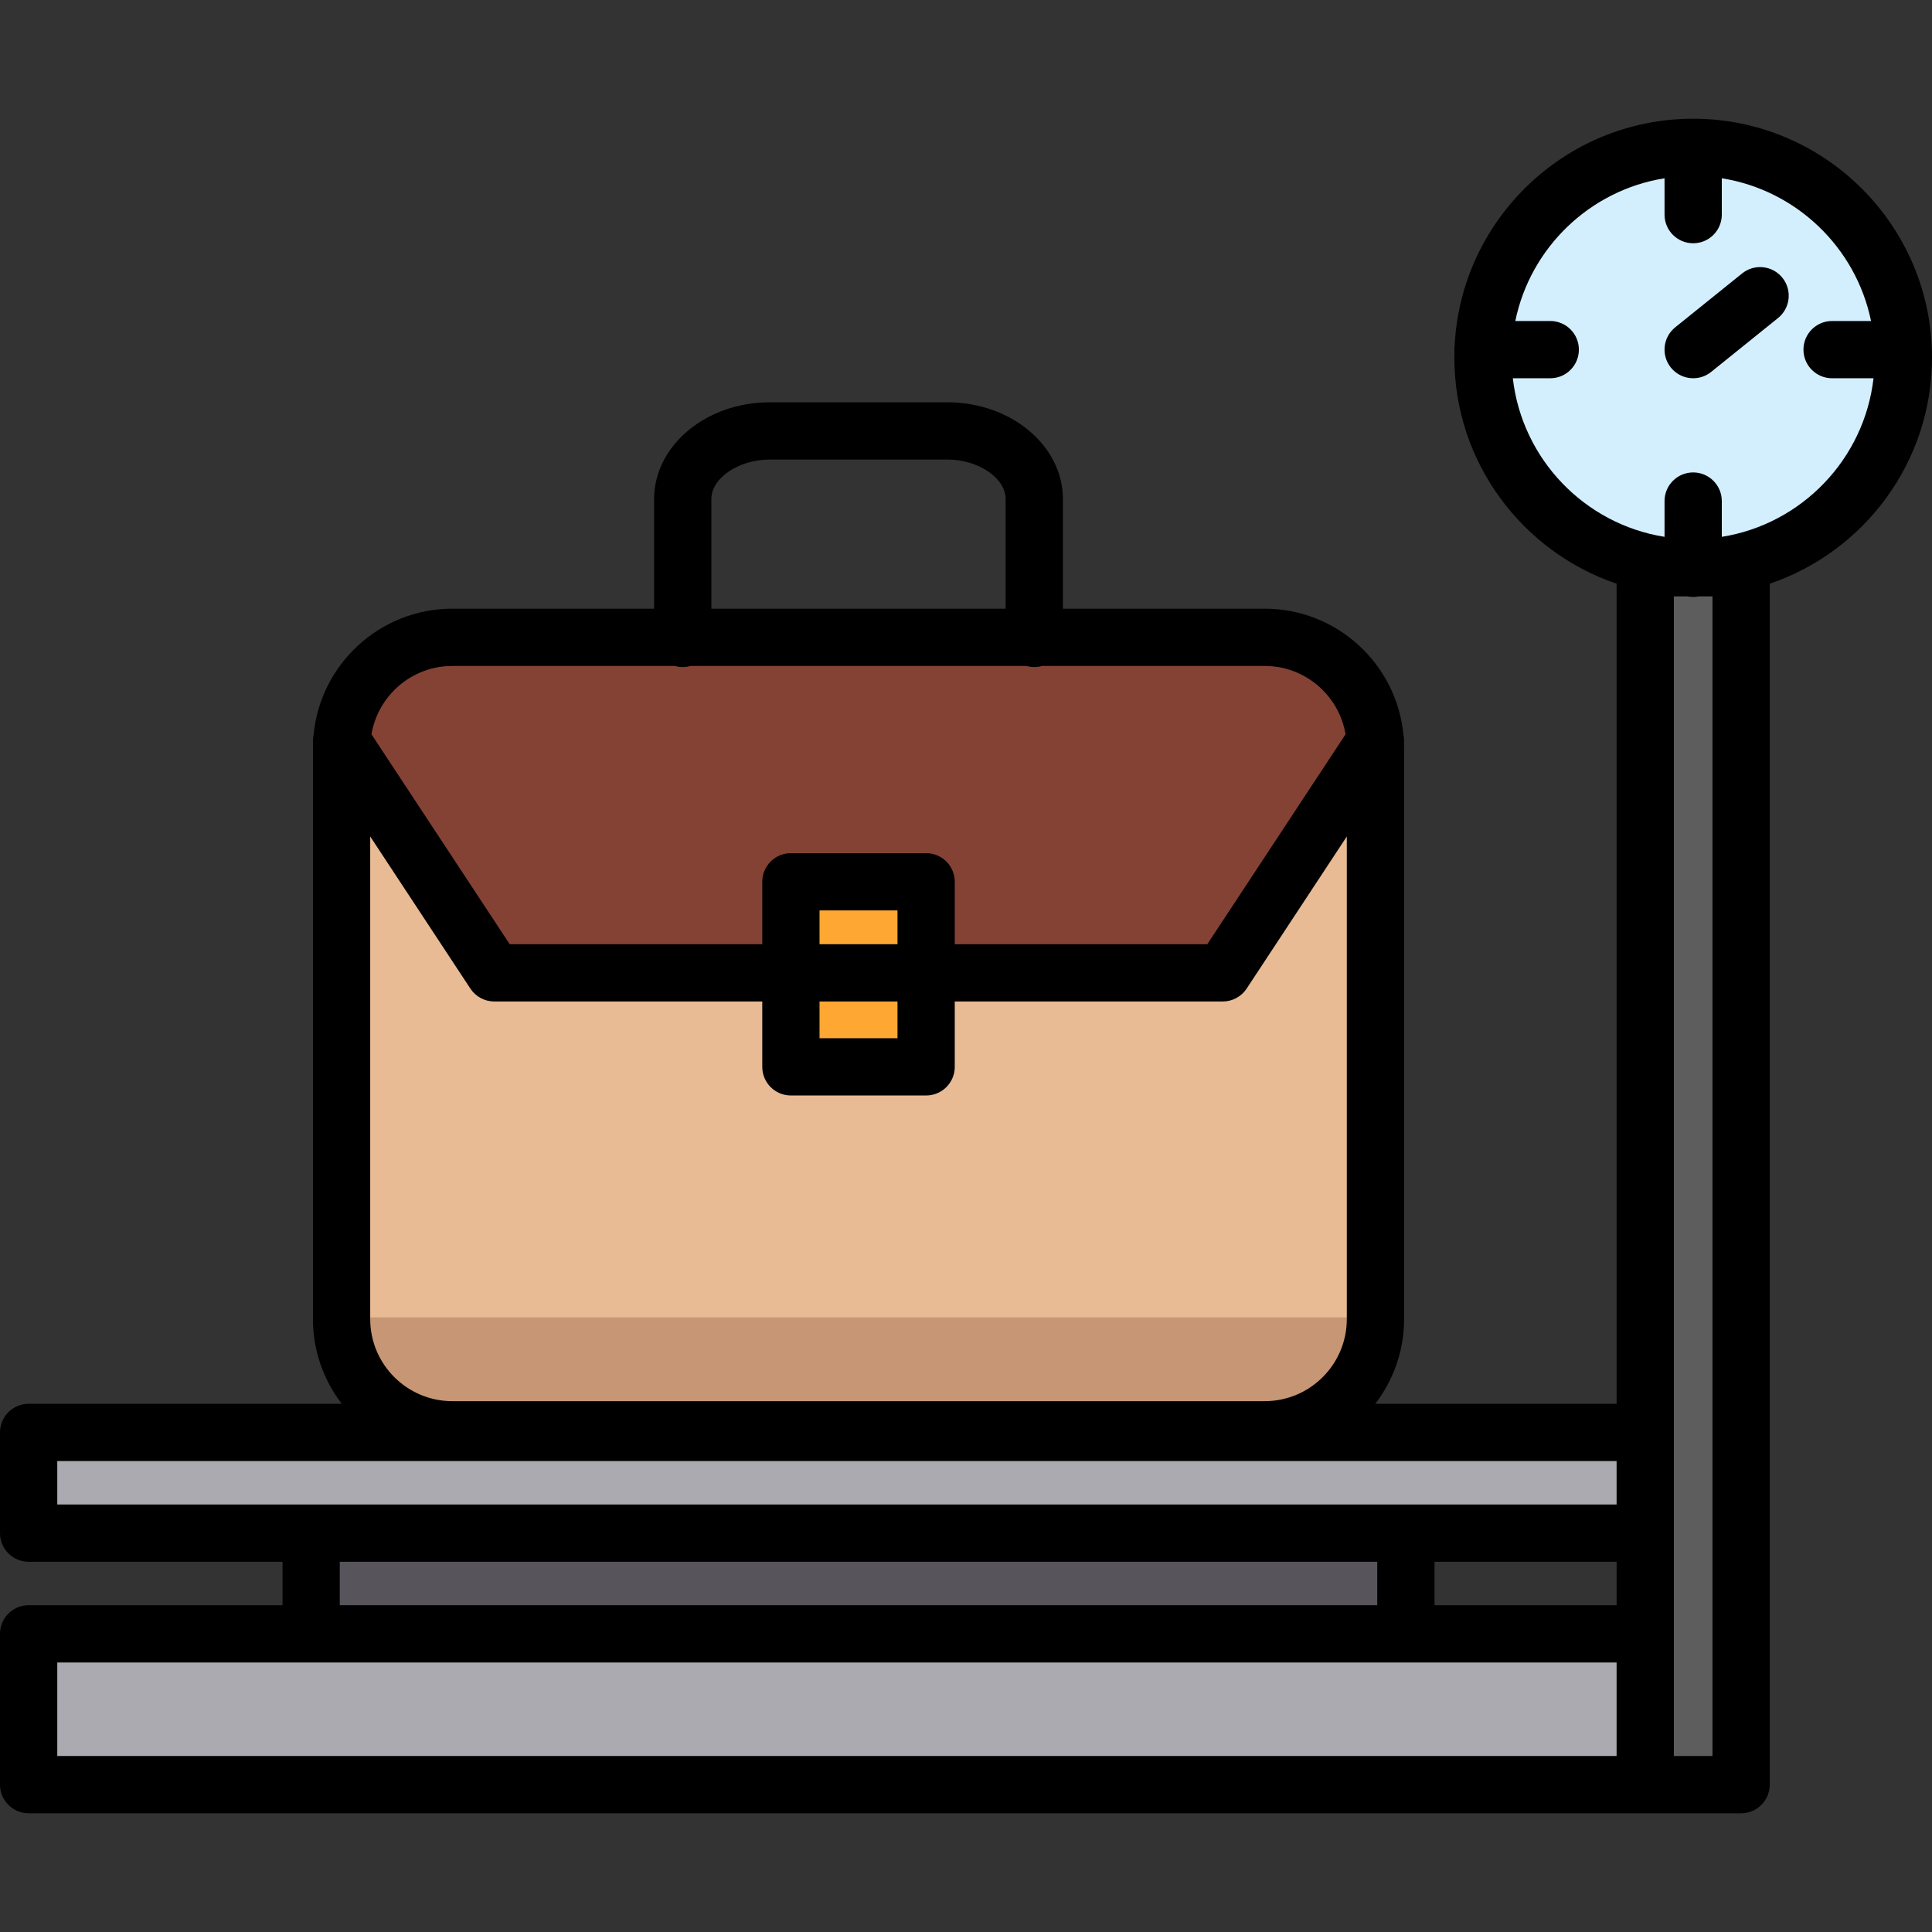
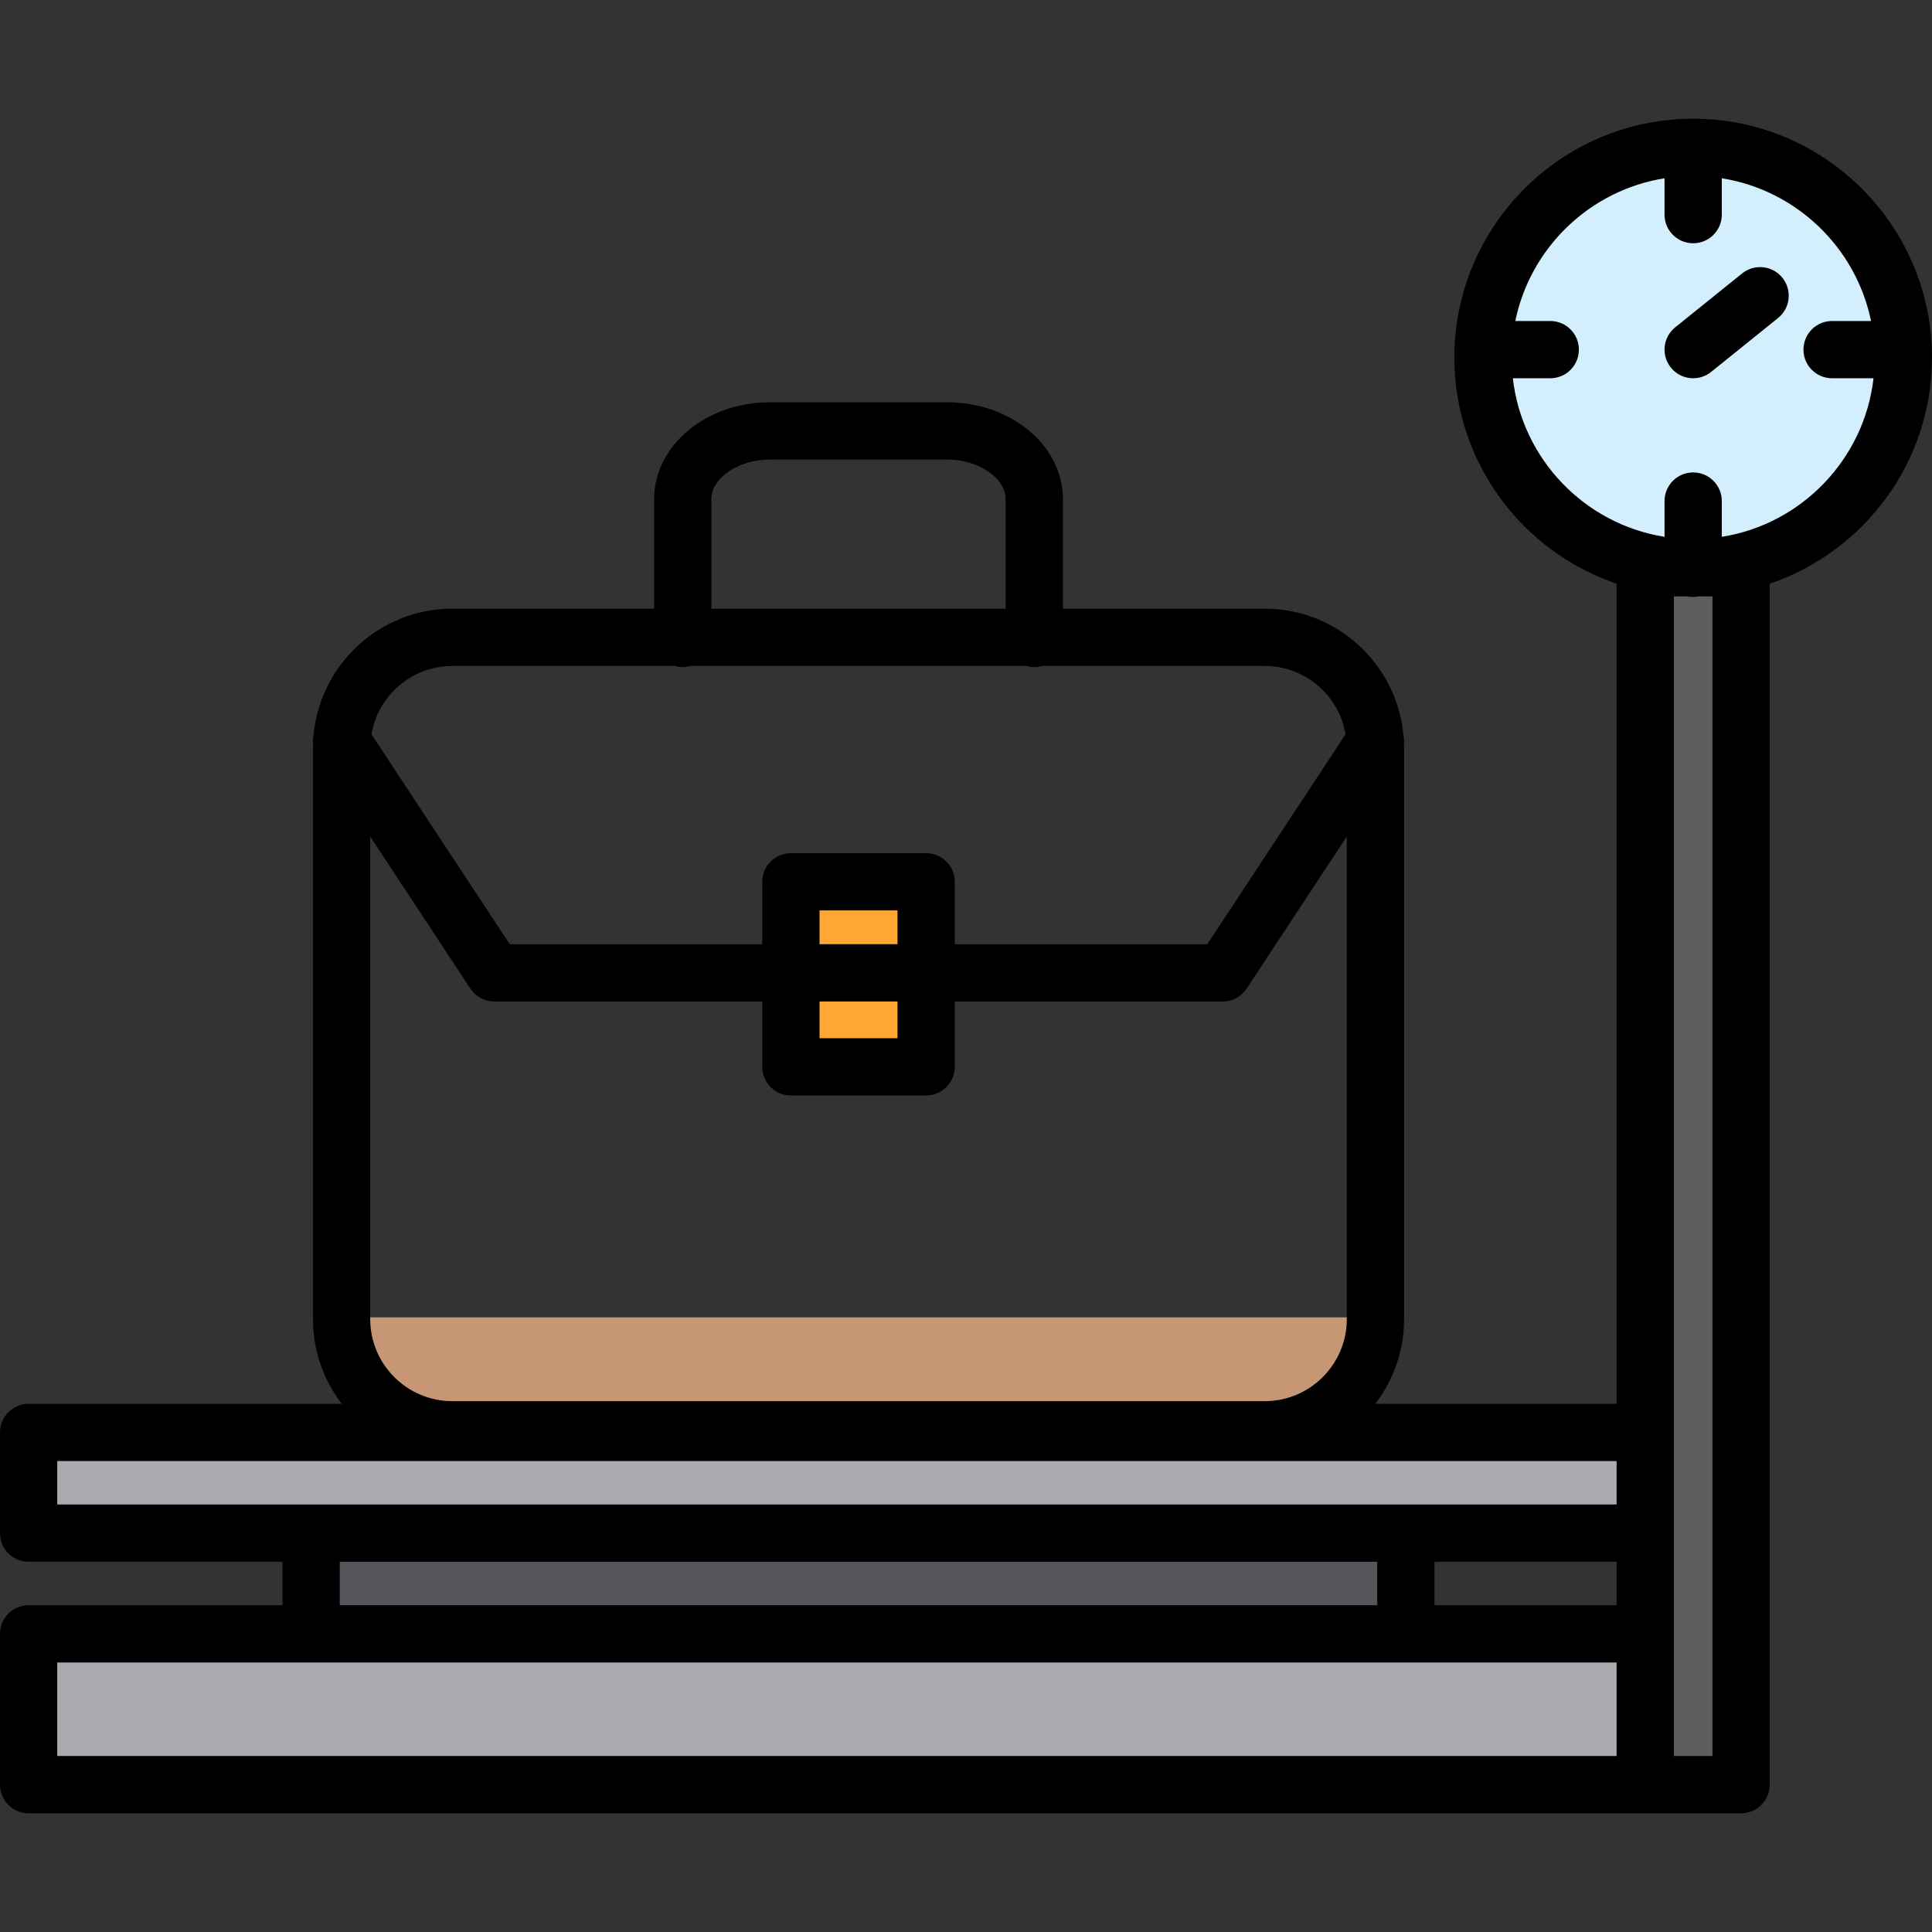
<svg xmlns="http://www.w3.org/2000/svg" version="1.1" id="Layer_1" x="0px" y="0px" viewBox="0 0 512 512" style="enable-background:new 0 0 512 512;" xml:space="preserve">
  <rect x="0" y="0" width="512" height="512" fill="#333333" stroke="none" />
  <line style="fill:none;stroke:#000000;stroke-width:15;stroke-linecap:round;stroke-linejoin:round;stroke-miterlimit:10;" x1="503.348" y1="92.656" x2="485.521" y2="92.656" />
-   <path style="fill:#E8BB95;" d="M338.44,378.452H123.137c-16.138,0-29.341-13.203-29.341-29.341V197.779  c0-16.137,13.203-29.341,29.341-29.341H338.44c16.138,0,29.341,13.203,29.341,29.341V349.11  C367.781,365.248,354.578,378.452,338.44,378.452z" />
  <path style="fill:#C69675;" d="M367.781,349.111c0,16.138-13.203,29.341-29.341,29.341H123.137  c-16.138,0-29.341-13.203-29.341-29.341H367.781z" />
  <rect x="82.917" y="387.623" style="fill:#57545C;" width="290.121" height="62.85" />
  <rect x="8.049" y="430.502" style="fill:#ACAAB1;" width="453.823" height="39.963" />
-   <path style="fill:#844235;" d="M332.078,249.77l35.641-54.124c-1.103-15.151-13.835-27.208-29.255-27.208H123.161  c-15.654,0-28.546,12.424-29.304,27.898l35.186,53.434c3.118,4.735,8.408,7.585,14.078,7.585h174.881  C323.671,257.355,328.96,254.505,332.078,249.77z" />
  <path style="fill:#FFA733;" d="M237.619,283.606H217.41c-4.316,0-7.816-3.499-7.816-7.816v-33.413c0-4.316,3.499-7.816,7.816-7.816  h20.209c4.316,0,7.816,3.499,7.816,7.816v33.413C245.435,280.107,241.935,283.606,237.619,283.606z" />
  <rect x="8.049" y="377.121" style="fill:#ACAAB1;" width="453.823" height="26.688" />
  <circle style="fill:#D3EFFD;" cx="449.169" cy="92.272" r="55.707" />
  <rect x="436.461" y="147.979" style="fill:#5D5D5D;" width="25.405" height="322.487" />
  <path d="M512,94.754c0-34.9-28.393-63.291-63.292-63.291c-33.846,0-61.569,26.705-63.212,60.151c-0.048,0.341-0.08,0.687-0.08,1.041  c0,0.237,0.014,0.47,0.035,0.702c-0.01,0.466-0.035,0.929-0.035,1.397c0,27.802,18.026,51.457,43,59.936v217.33H364.46  c4.784-6.226,7.636-14.01,7.636-22.45V198.239c0-0.403-0.017-0.802-0.03-1.202c0.068-0.757,0.02-1.516-0.137-2.252  c-1.748-18.749-17.565-33.475-36.762-33.475h-53.482v-29.05c0-14.141-13.736-25.647-30.619-25.647h-47.101  c-16.883,0-30.619,11.506-30.619,25.647v29.05h-53.482c-19.197,0-35.014,14.727-36.762,33.475c-0.156,0.737-0.203,1.495-0.137,2.252  c-0.013,0.4-0.03,0.799-0.03,1.202v151.332c0,8.44,2.853,16.224,7.636,22.45H7.588c-4.191,0-7.588,3.397-7.588,7.588v26.688  c0,4.191,3.397,7.588,7.588,7.588h67.281v11.512H7.588c-4.191,0-7.588,3.397-7.588,7.588v39.963c0,4.191,3.397,7.588,7.588,7.588  h428.416h25.408c4.192,0,7.588-3.397,7.588-7.588V154.691C493.974,146.211,512,122.557,512,94.754z M98.11,221.678l26.544,40.31  c1.403,2.132,3.785,3.415,6.338,3.415h71.014v17.322c0,4.191,3.397,7.588,7.588,7.588h35.839c4.191,0,7.588-3.397,7.588-7.588  v-17.322h71.014c2.552,0,4.933-1.283,6.338-3.415l26.544-40.31v127.893c0,11.994-9.758,21.753-21.753,21.753H119.863  c-11.994,0-21.753-9.758-21.753-21.753V221.678z M237.847,250.228h-20.663v-8.958h20.663L237.847,250.228L237.847,250.228z   M237.847,265.404v9.734h-20.663v-9.734H237.847z M188.521,132.26c0-5.578,7.216-10.471,15.442-10.471h47.101  c8.227,0,15.442,4.893,15.442,10.471v29.05h-77.986L188.521,132.26L188.521,132.26z M119.863,176.486h58.995  c0.661,0.187,1.355,0.294,2.075,0.294c0.72,0,1.414-0.107,2.075-0.294h89.013c0.661,0.187,1.355,0.294,2.075,0.294  c0.72,0,1.414-0.107,2.075-0.294h58.996c10.748,0,19.677,7.843,21.421,18.101l-36.639,55.641h-66.926v-16.546  c0-4.191-3.397-7.588-7.588-7.588h-35.841c-4.191,0-7.588,3.397-7.588,7.588v16.546h-66.926l-36.64-55.641  C100.187,184.329,109.116,176.486,119.863,176.486z M428.416,413.884v11.512h-48.254v-11.512H428.416z M15.176,387.196h413.239  v11.512h-55.842H82.457H15.176V387.196z M90.045,413.884h274.941v11.512H90.045V413.884z M15.176,440.573h67.281h290.117h55.842  v24.787H15.176V440.573z M453.824,465.36h-10.232v-32.375v-26.688v-26.688V158.047h3.597c0.491,0.1,0.999,0.153,1.52,0.153  c0.521,0,1.028-0.053,1.52-0.153h3.597V465.36H453.824z M456.296,142.267v-9.482c0-4.191-3.396-7.588-7.588-7.588  s-7.588,3.397-7.588,7.588v9.482c-21.159-3.367-37.758-20.576-40.205-42.023h9.917c4.192,0,7.588-3.397,7.588-7.588  c0-4.191-3.396-7.588-7.588-7.588h-9.26c3.995-19.467,19.787-34.679,39.548-37.823v9.635c0,4.191,3.396,7.588,7.588,7.588  s7.588-3.397,7.588-7.588v-9.635c19.761,3.145,35.552,18.356,39.548,37.823h-10.322c-4.192,0-7.588,3.397-7.588,7.588  c0,4.191,3.396,7.588,7.588,7.588h10.98C494.053,121.69,477.455,138.899,456.296,142.267z" />
  <path d="M461.685,72.46l-17.737,14.285c-3.265,2.629-3.779,7.405-1.15,10.669c1.498,1.862,3.696,2.829,5.915,2.829  c1.669,0,3.352-0.549,4.754-1.678l17.737-14.285c3.265-2.629,3.779-7.405,1.15-10.669C469.728,70.347,464.95,69.831,461.685,72.46z" />
  <g>
</g>
  <g>
</g>
  <g>
</g>
  <g>
</g>
  <g>
</g>
  <g>
</g>
  <g>
</g>
  <g>
</g>
  <g>
</g>
  <g>
</g>
  <g>
</g>
  <g>
</g>
  <g>
</g>
  <g>
</g>
  <g>
</g>
</svg>